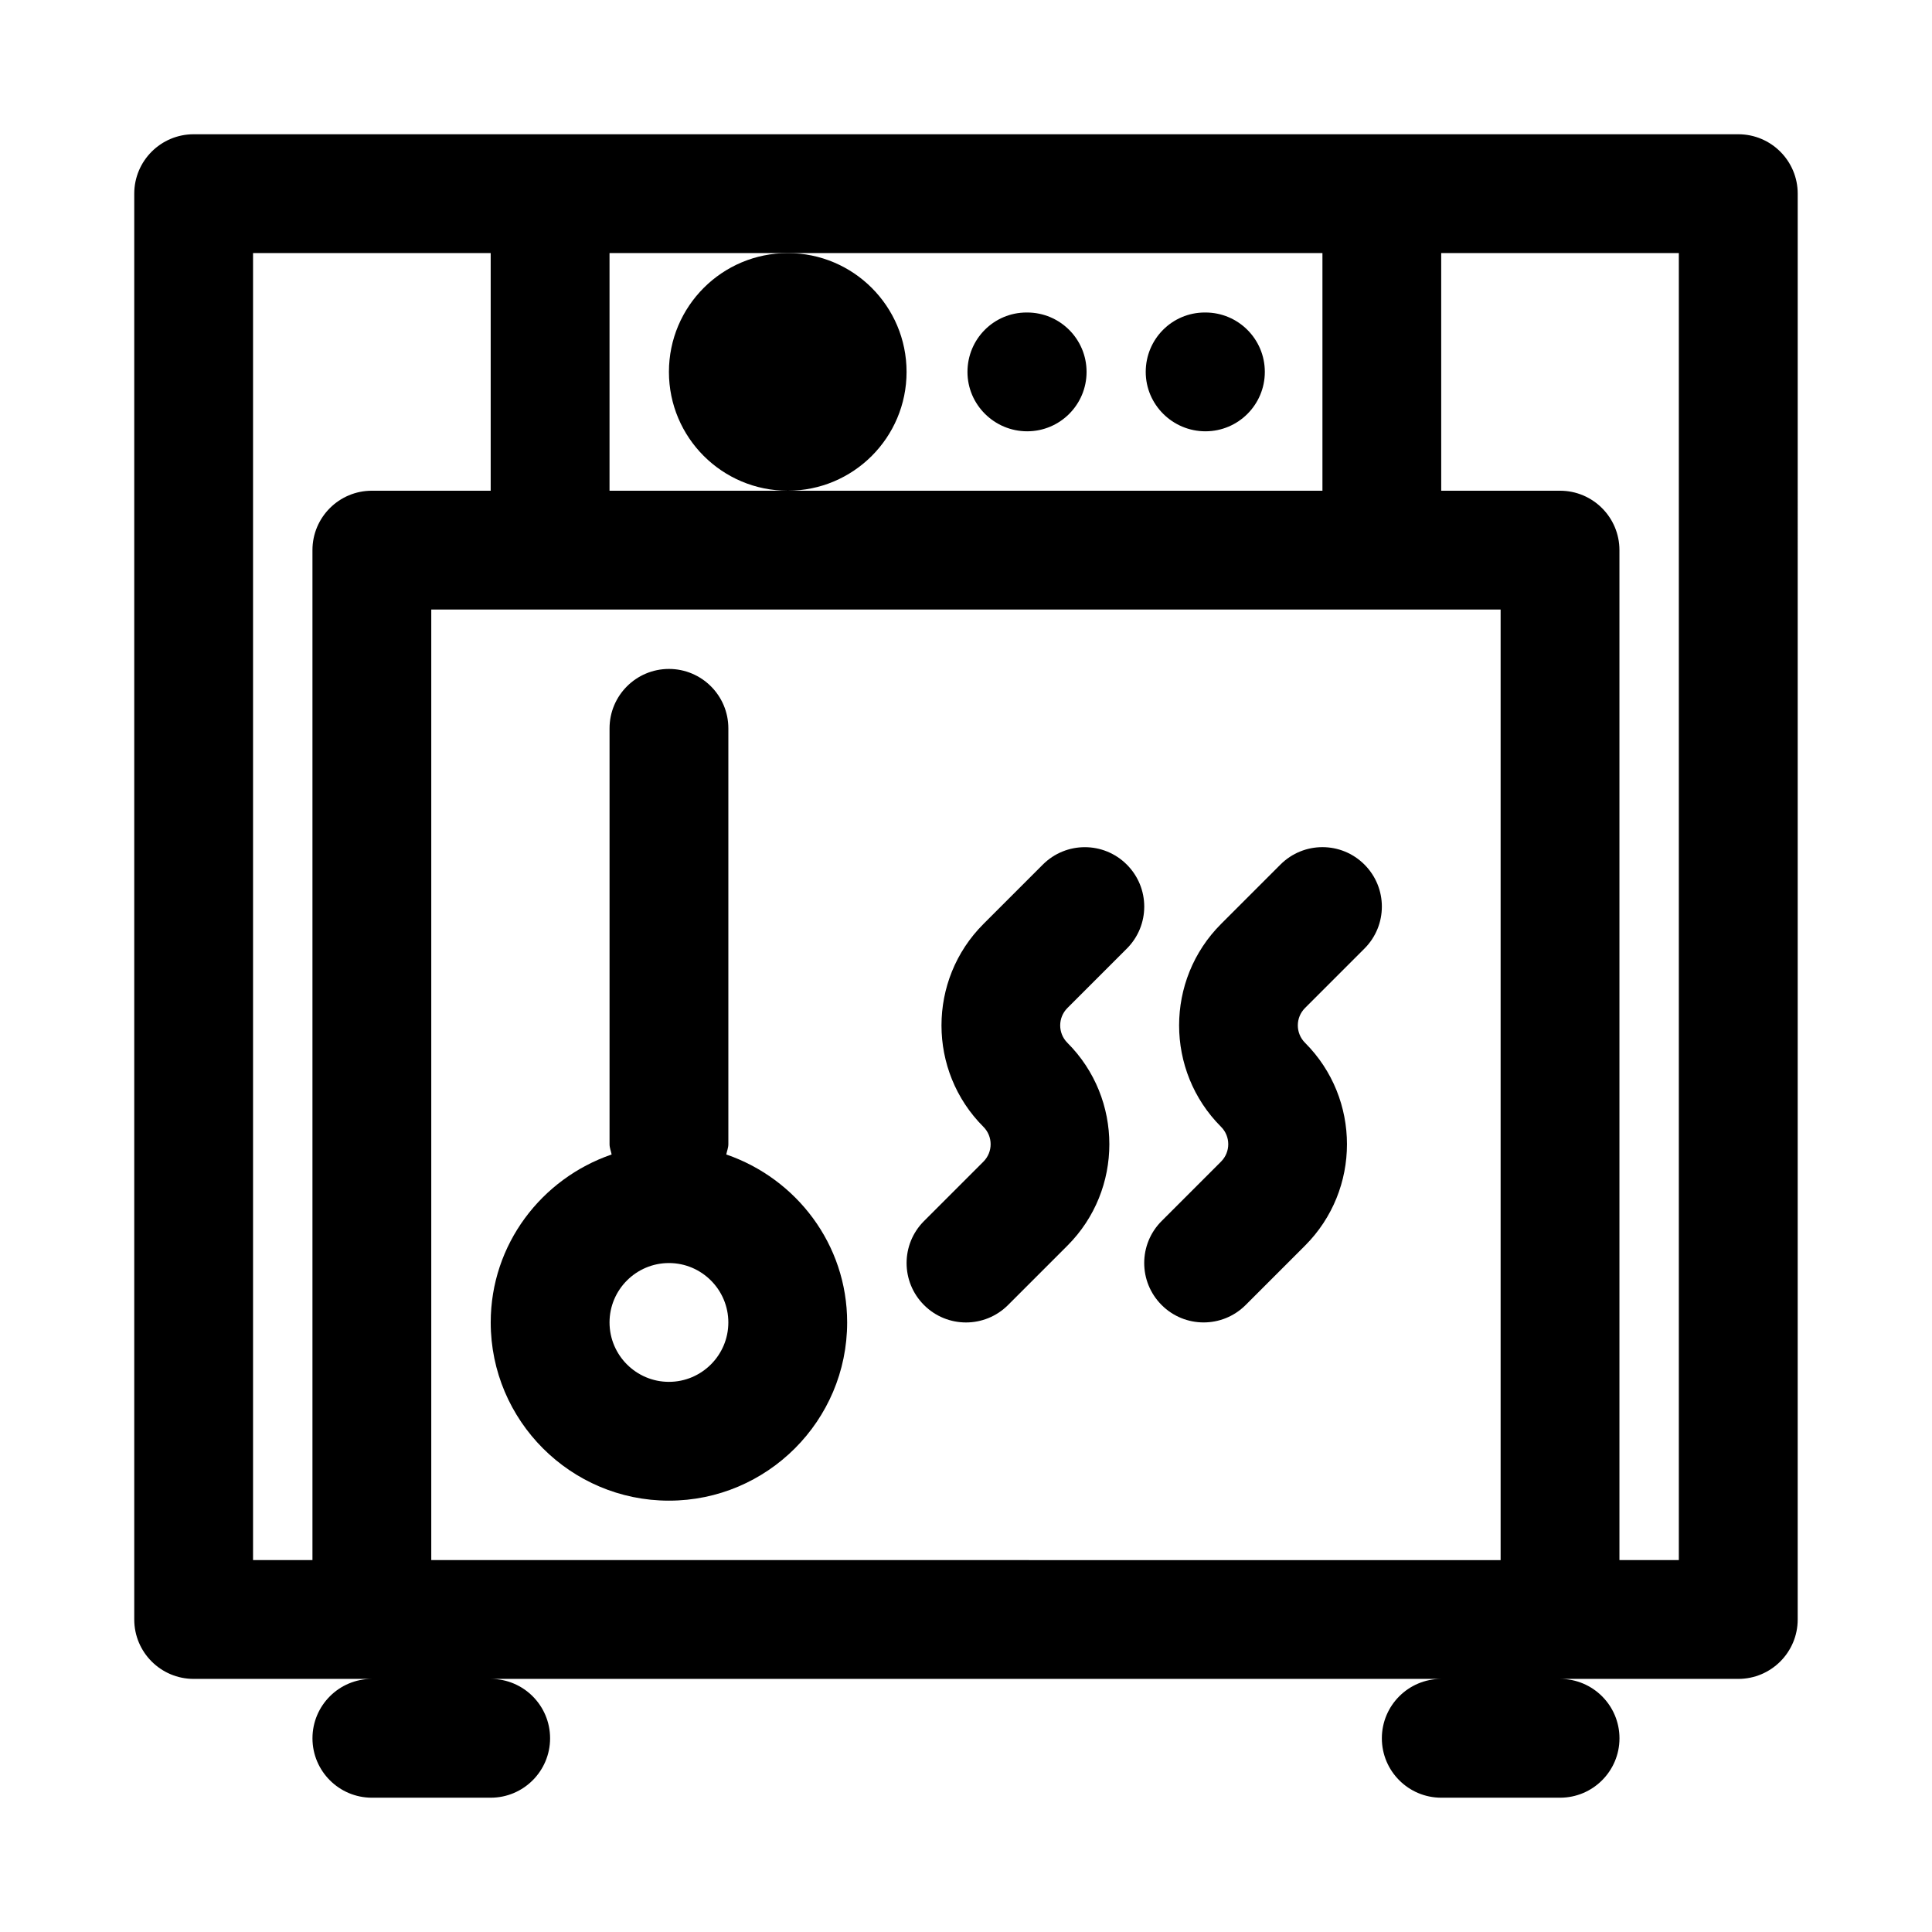
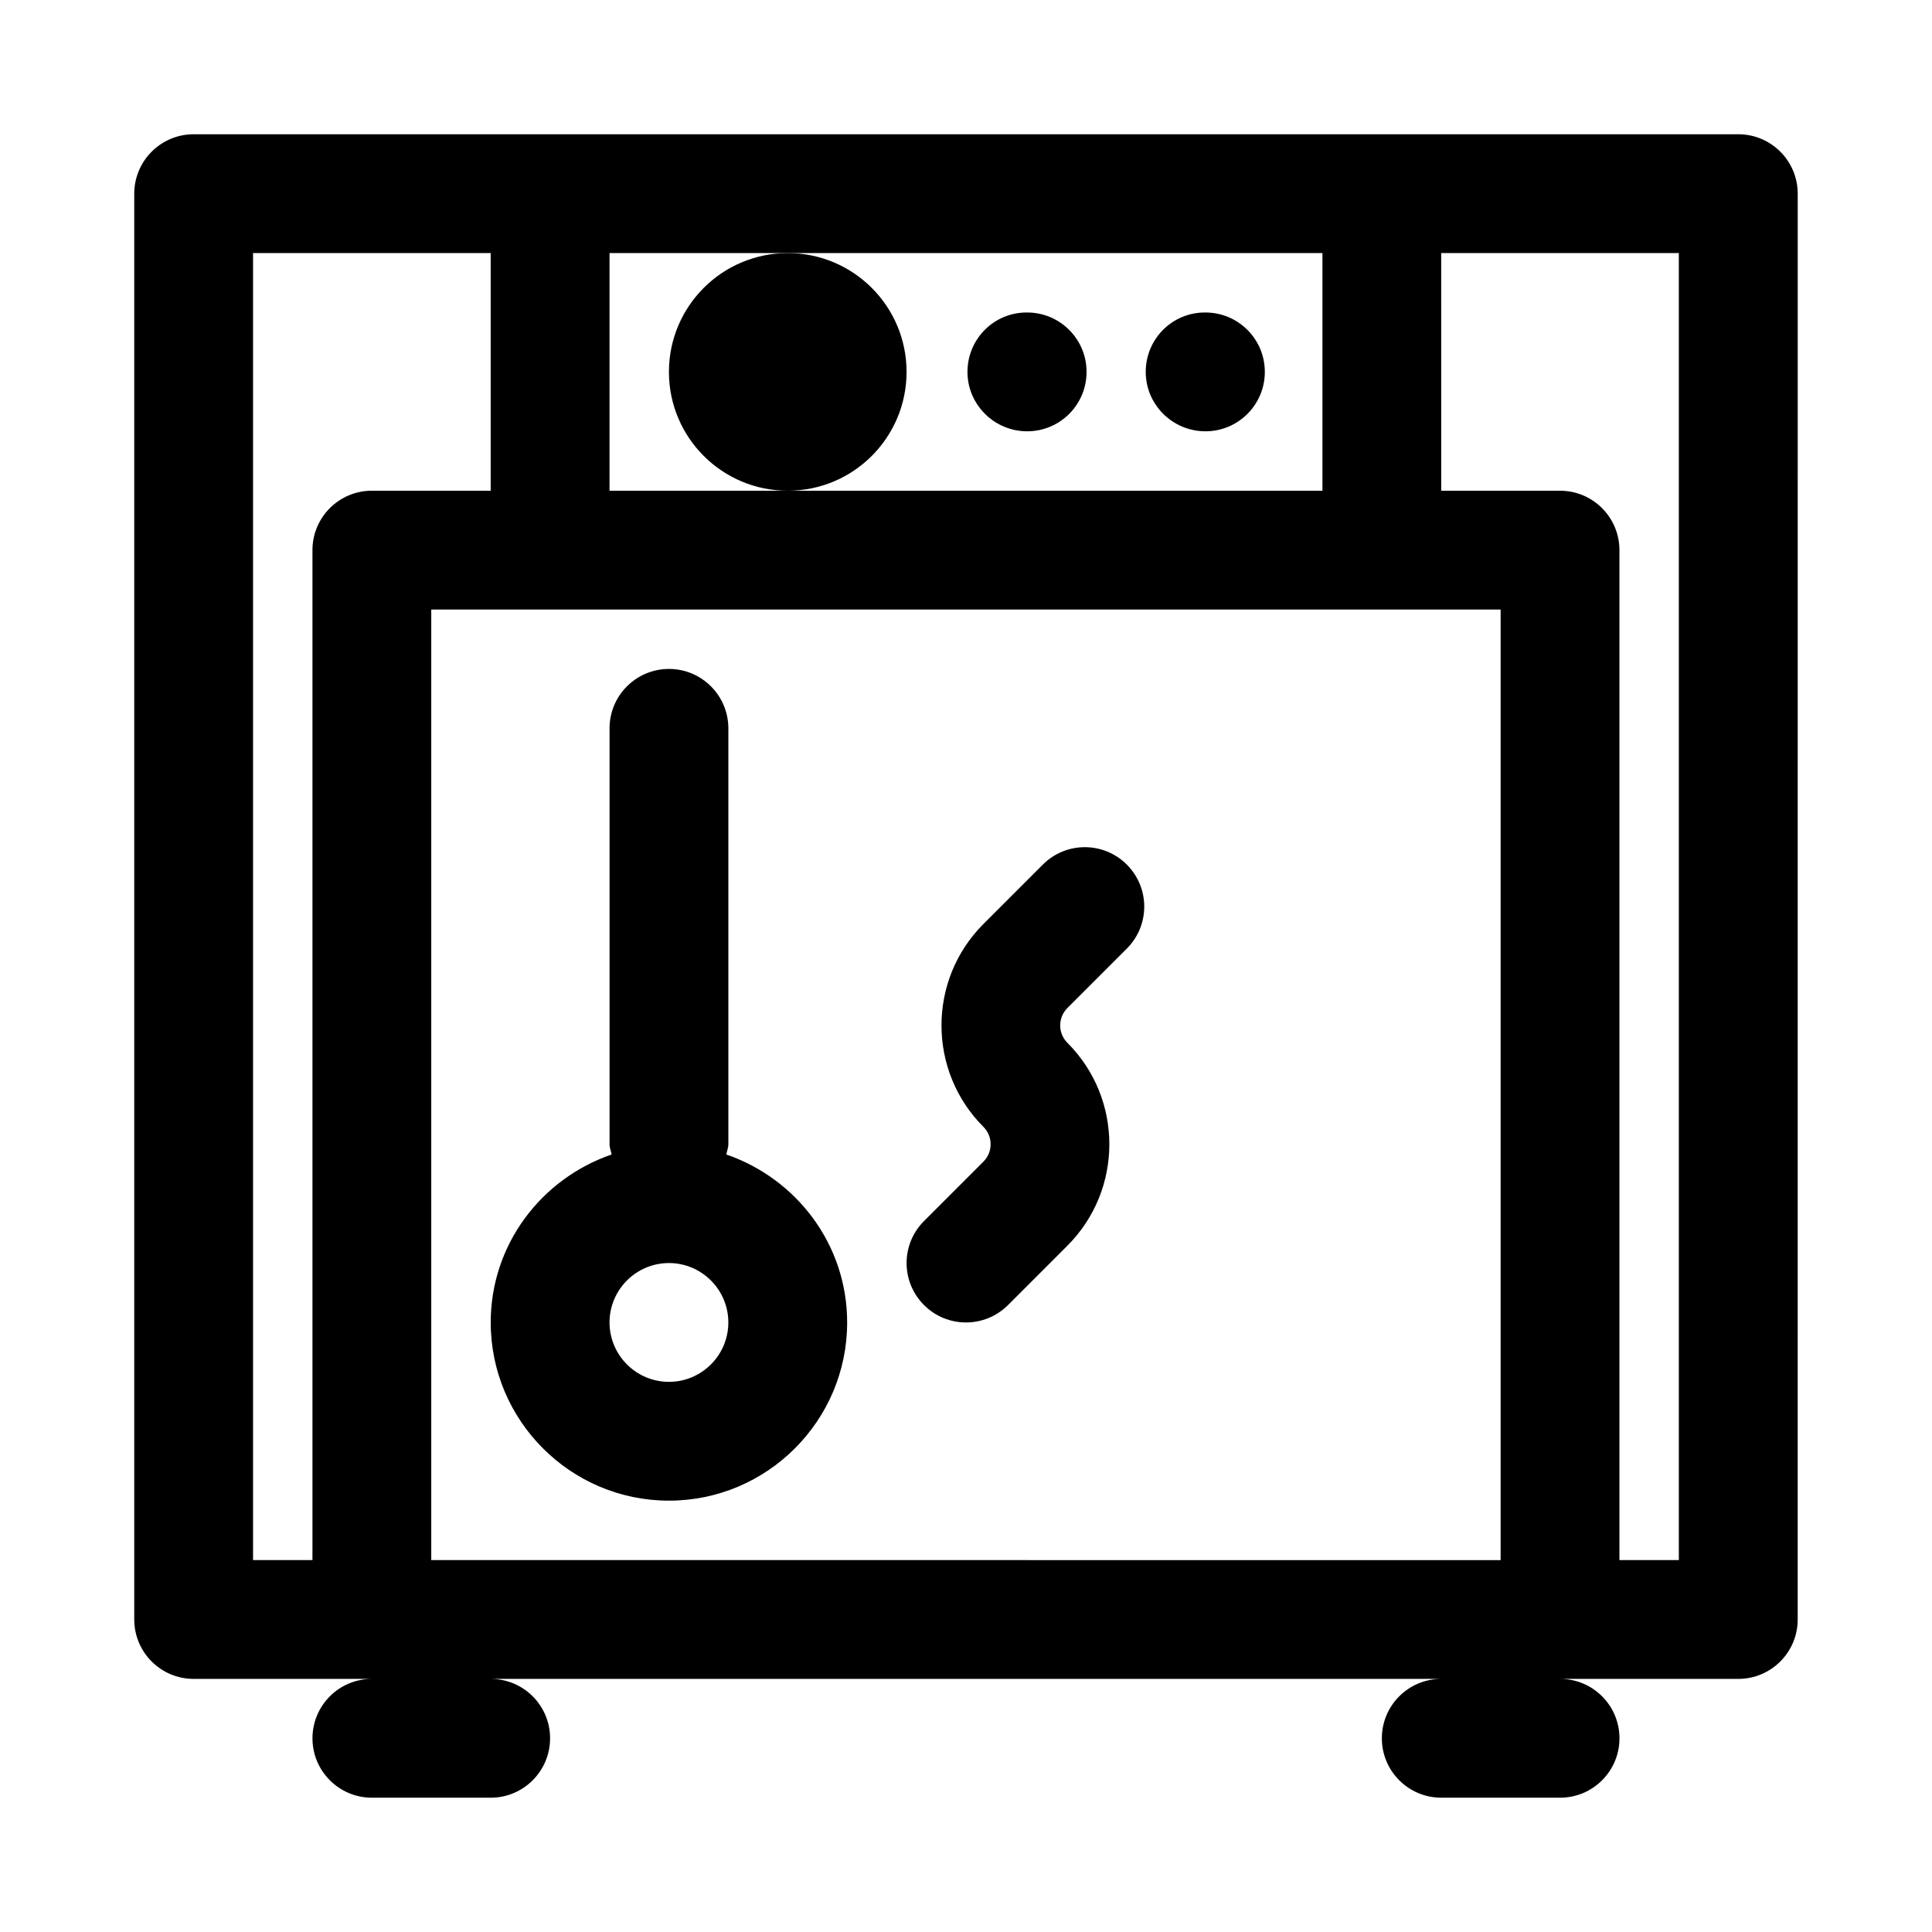
<svg xmlns="http://www.w3.org/2000/svg" fill="#000000" width="800px" height="800px" version="1.1" viewBox="144 144 512 512">
  <g>
    <path d="m604.67 179.58h-409.35c-8.688 0-15.742 7.055-15.742 15.742v377.86c0 8.691 7.055 15.742 15.742 15.742h47.23c-8.691 0-15.742 7.055-15.742 15.742 0 8.691 7.055 15.742 15.742 15.742h31.488c8.691 0 15.742-7.055 15.742-15.742 0-8.691-7.055-15.742-15.742-15.742h251.91c-8.691 0-15.742 7.055-15.742 15.742 0 8.691 7.055 15.742 15.742 15.742h31.488c8.691 0 15.742-7.055 15.742-15.742 0-8.691-7.055-15.742-15.742-15.742h47.23c8.691 0 15.742-7.055 15.742-15.742l0.004-377.86c0-8.688-7.051-15.742-15.742-15.742zm-251.91 31.488h141.7v62.977h-188.93v-62.977zm-141.7 346.37v-346.37h62.977v62.977h-31.488c-8.691 0-15.746 7.051-15.746 15.742v267.65zm47.23 0v-251.9h283.39v251.91zm330.62 0h-15.742v-267.65c0-8.691-7.055-15.742-15.742-15.742h-31.488l-0.004-62.977h62.977z" />
    <path d="m336.47 449.95c0.172-0.91 0.551-1.762 0.551-2.723v-110.21c0-8.691-7.055-15.742-15.742-15.742-8.691 0-15.742 7.055-15.742 15.742v110.21c0 0.977 0.379 1.812 0.551 2.723-18.566 6.379-32.043 23.805-32.043 44.508 0 26.039 21.191 47.23 47.23 47.23 26.039 0 47.23-21.191 47.23-47.23 0.004-20.703-13.473-38.129-32.035-44.508zm-15.195 60.254c-8.676 0-15.742-7.07-15.742-15.742 0-8.676 7.07-15.742 15.742-15.742 8.676 0 15.742 7.07 15.742 15.742 0.004 8.672-7.066 15.742-15.742 15.742z" />
    <path d="m442.62 395.39c6.156-6.156 6.156-16.105 0-22.262s-16.105-6.156-22.262 0l-15.742 15.742c-14.816 14.816-14.816 38.934 0 53.75 2.551 2.551 2.551 6.676 0 9.227l-15.742 15.742c-6.156 6.156-6.156 16.105 0 22.262 3.066 3.07 7.098 4.613 11.129 4.613s8.062-1.543 11.133-4.613l15.742-15.742c14.816-14.816 14.816-38.934 0-53.75-2.551-2.551-2.551-6.676 0-9.227z" />
-     <path d="m483.33 373.12-15.742 15.742c-14.816 14.816-14.816 38.934 0 53.75 2.551 2.551 2.551 6.676 0 9.227l-15.742 15.742c-6.156 6.156-6.156 16.105 0 22.262 3.066 3.07 7.098 4.613 11.129 4.613s8.062-1.543 11.133-4.613l15.742-15.742c14.816-14.816 14.816-38.934 0-53.75-2.551-2.551-2.551-6.676 0-9.227l15.742-15.742c6.156-6.156 6.156-16.105 0-22.262s-16.105-6.156-22.262 0z" />
    <path d="m384.25 242.56c0 17.391-14.098 31.488-31.488 31.488s-31.488-14.098-31.488-31.488 14.098-31.488 31.488-31.488 31.488 14.098 31.488 31.488" />
    <path d="m416.21 258.3c8.707 0 15.742-7.055 15.742-15.742 0-8.691-7.039-15.742-15.742-15.742h-0.156c-8.691 0-15.664 7.055-15.664 15.742-0.004 8.691 7.129 15.742 15.82 15.742z" />
    <path d="m463.45 258.3c8.707 0 15.742-7.055 15.742-15.742 0-8.691-7.039-15.742-15.742-15.742h-0.156c-8.691 0-15.664 7.055-15.664 15.742 0 8.691 7.133 15.742 15.82 15.742z" />
  </g>
</svg>